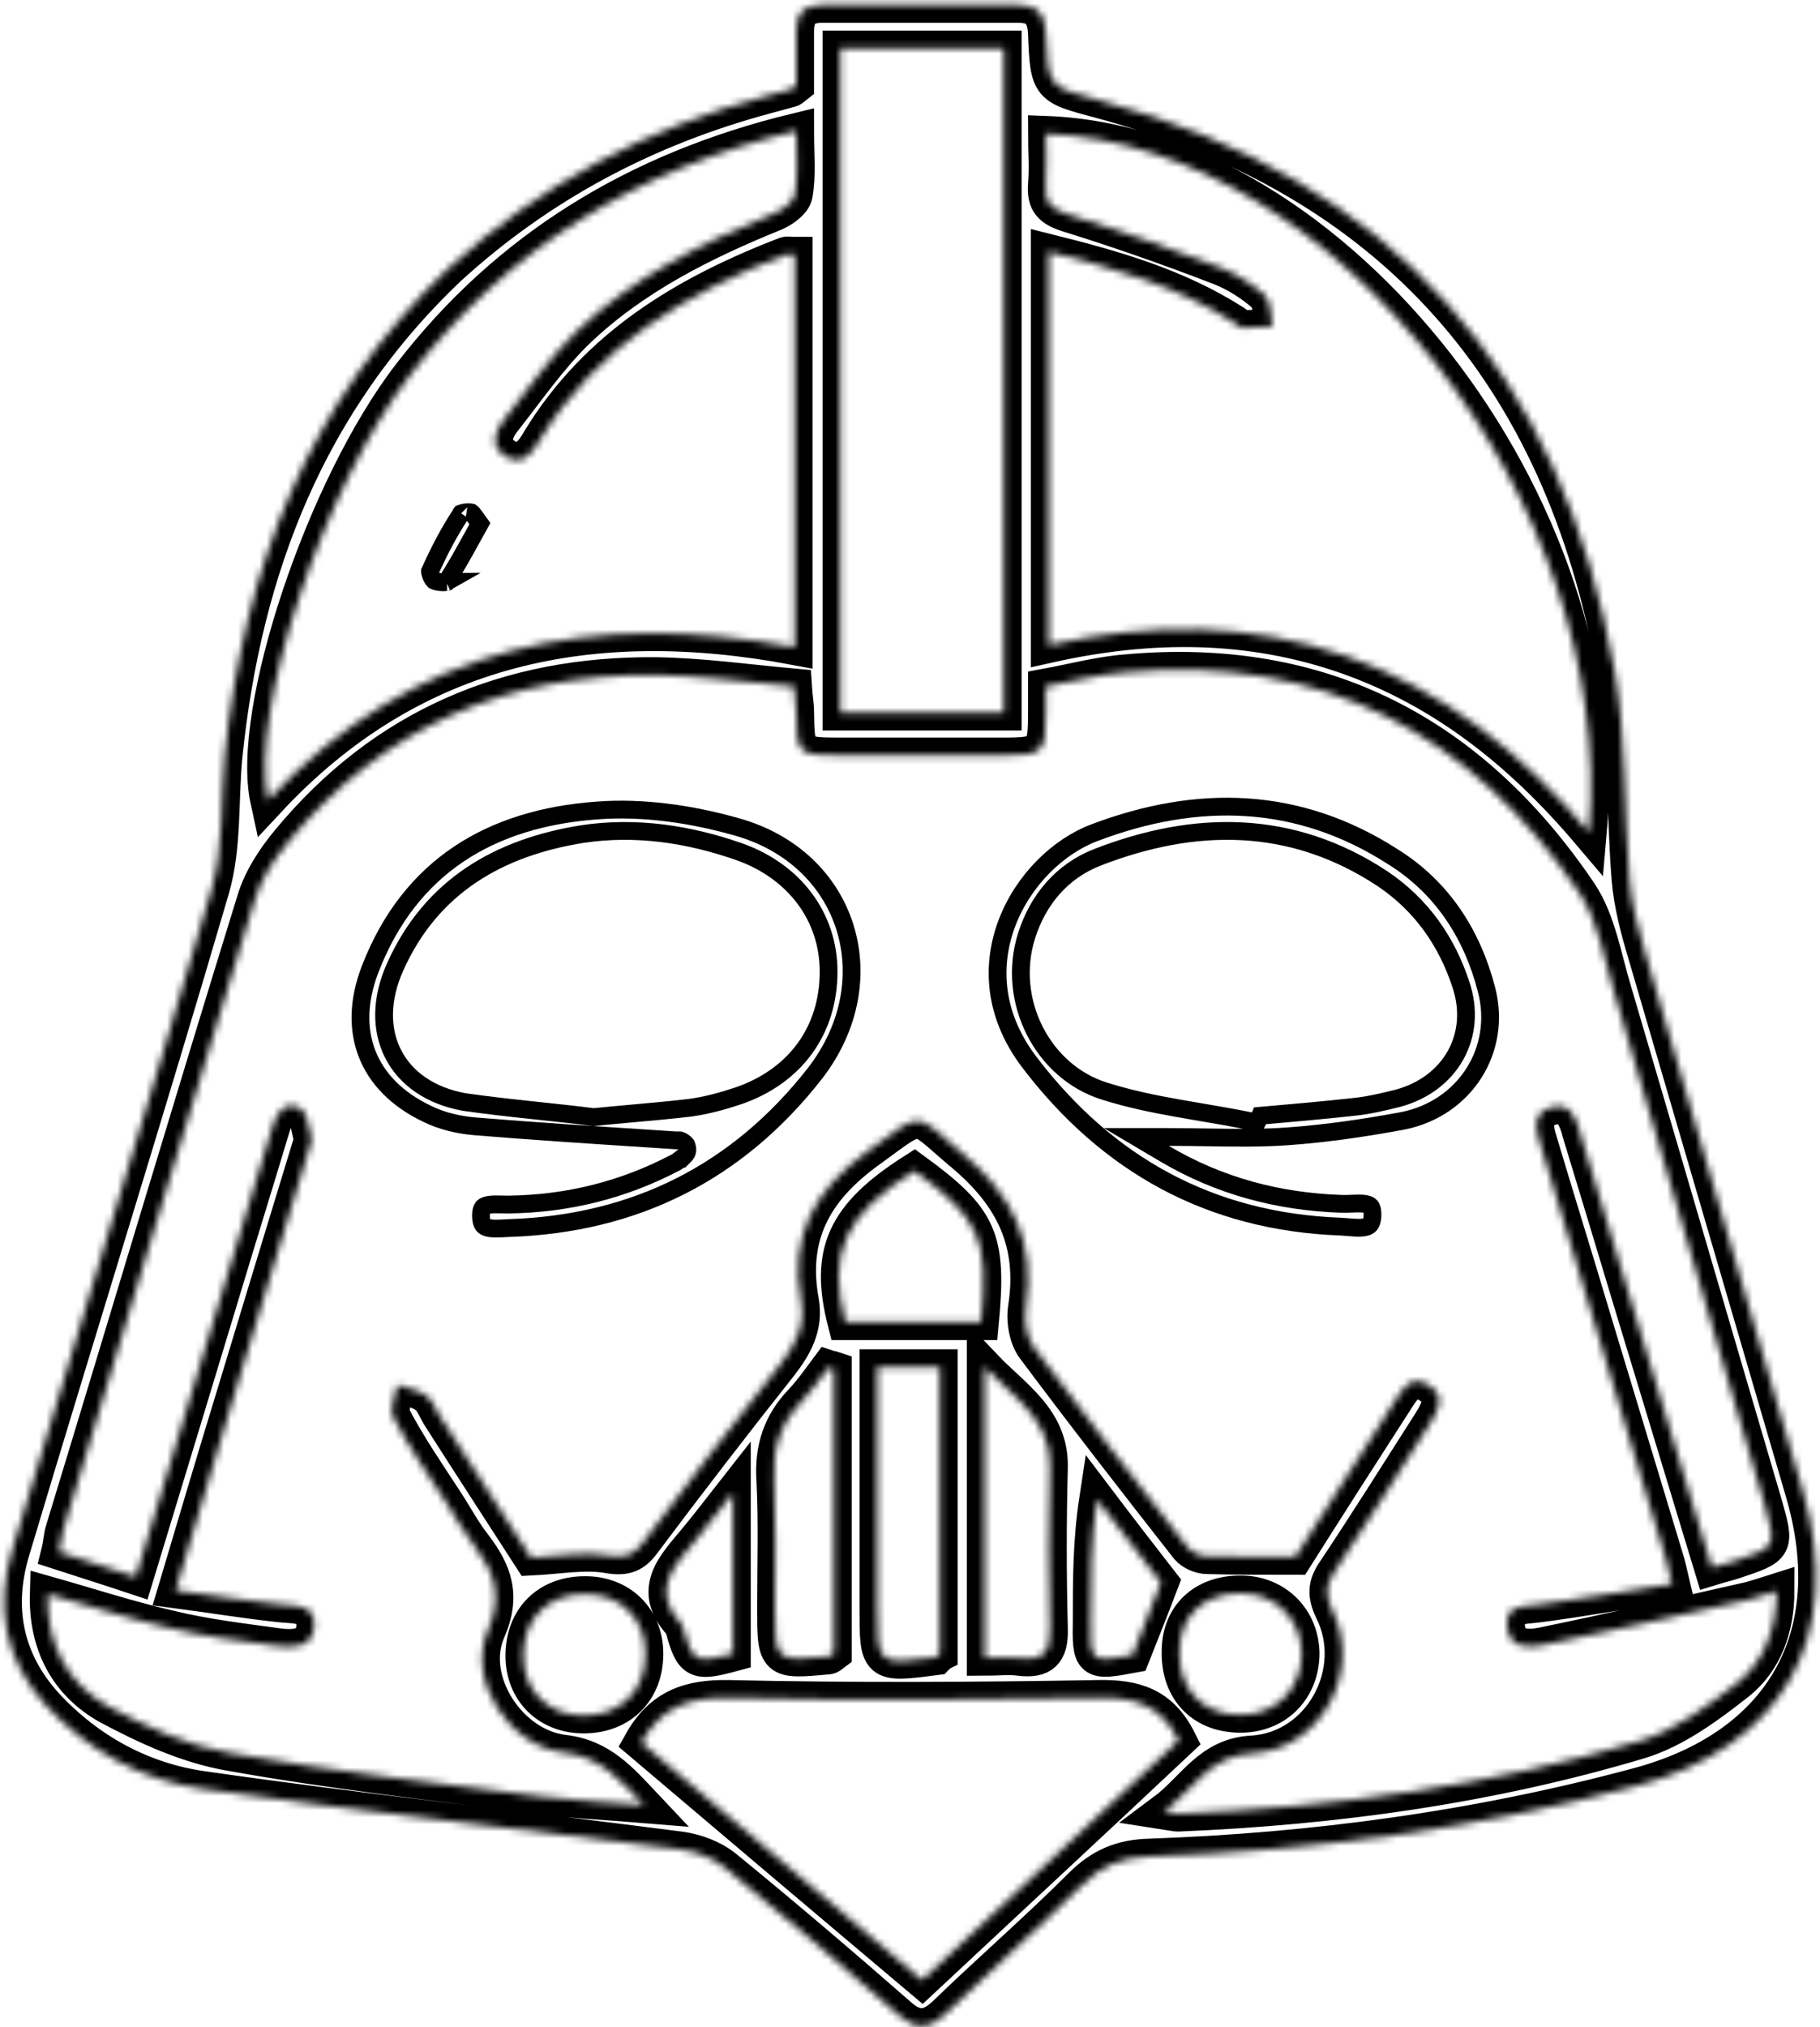
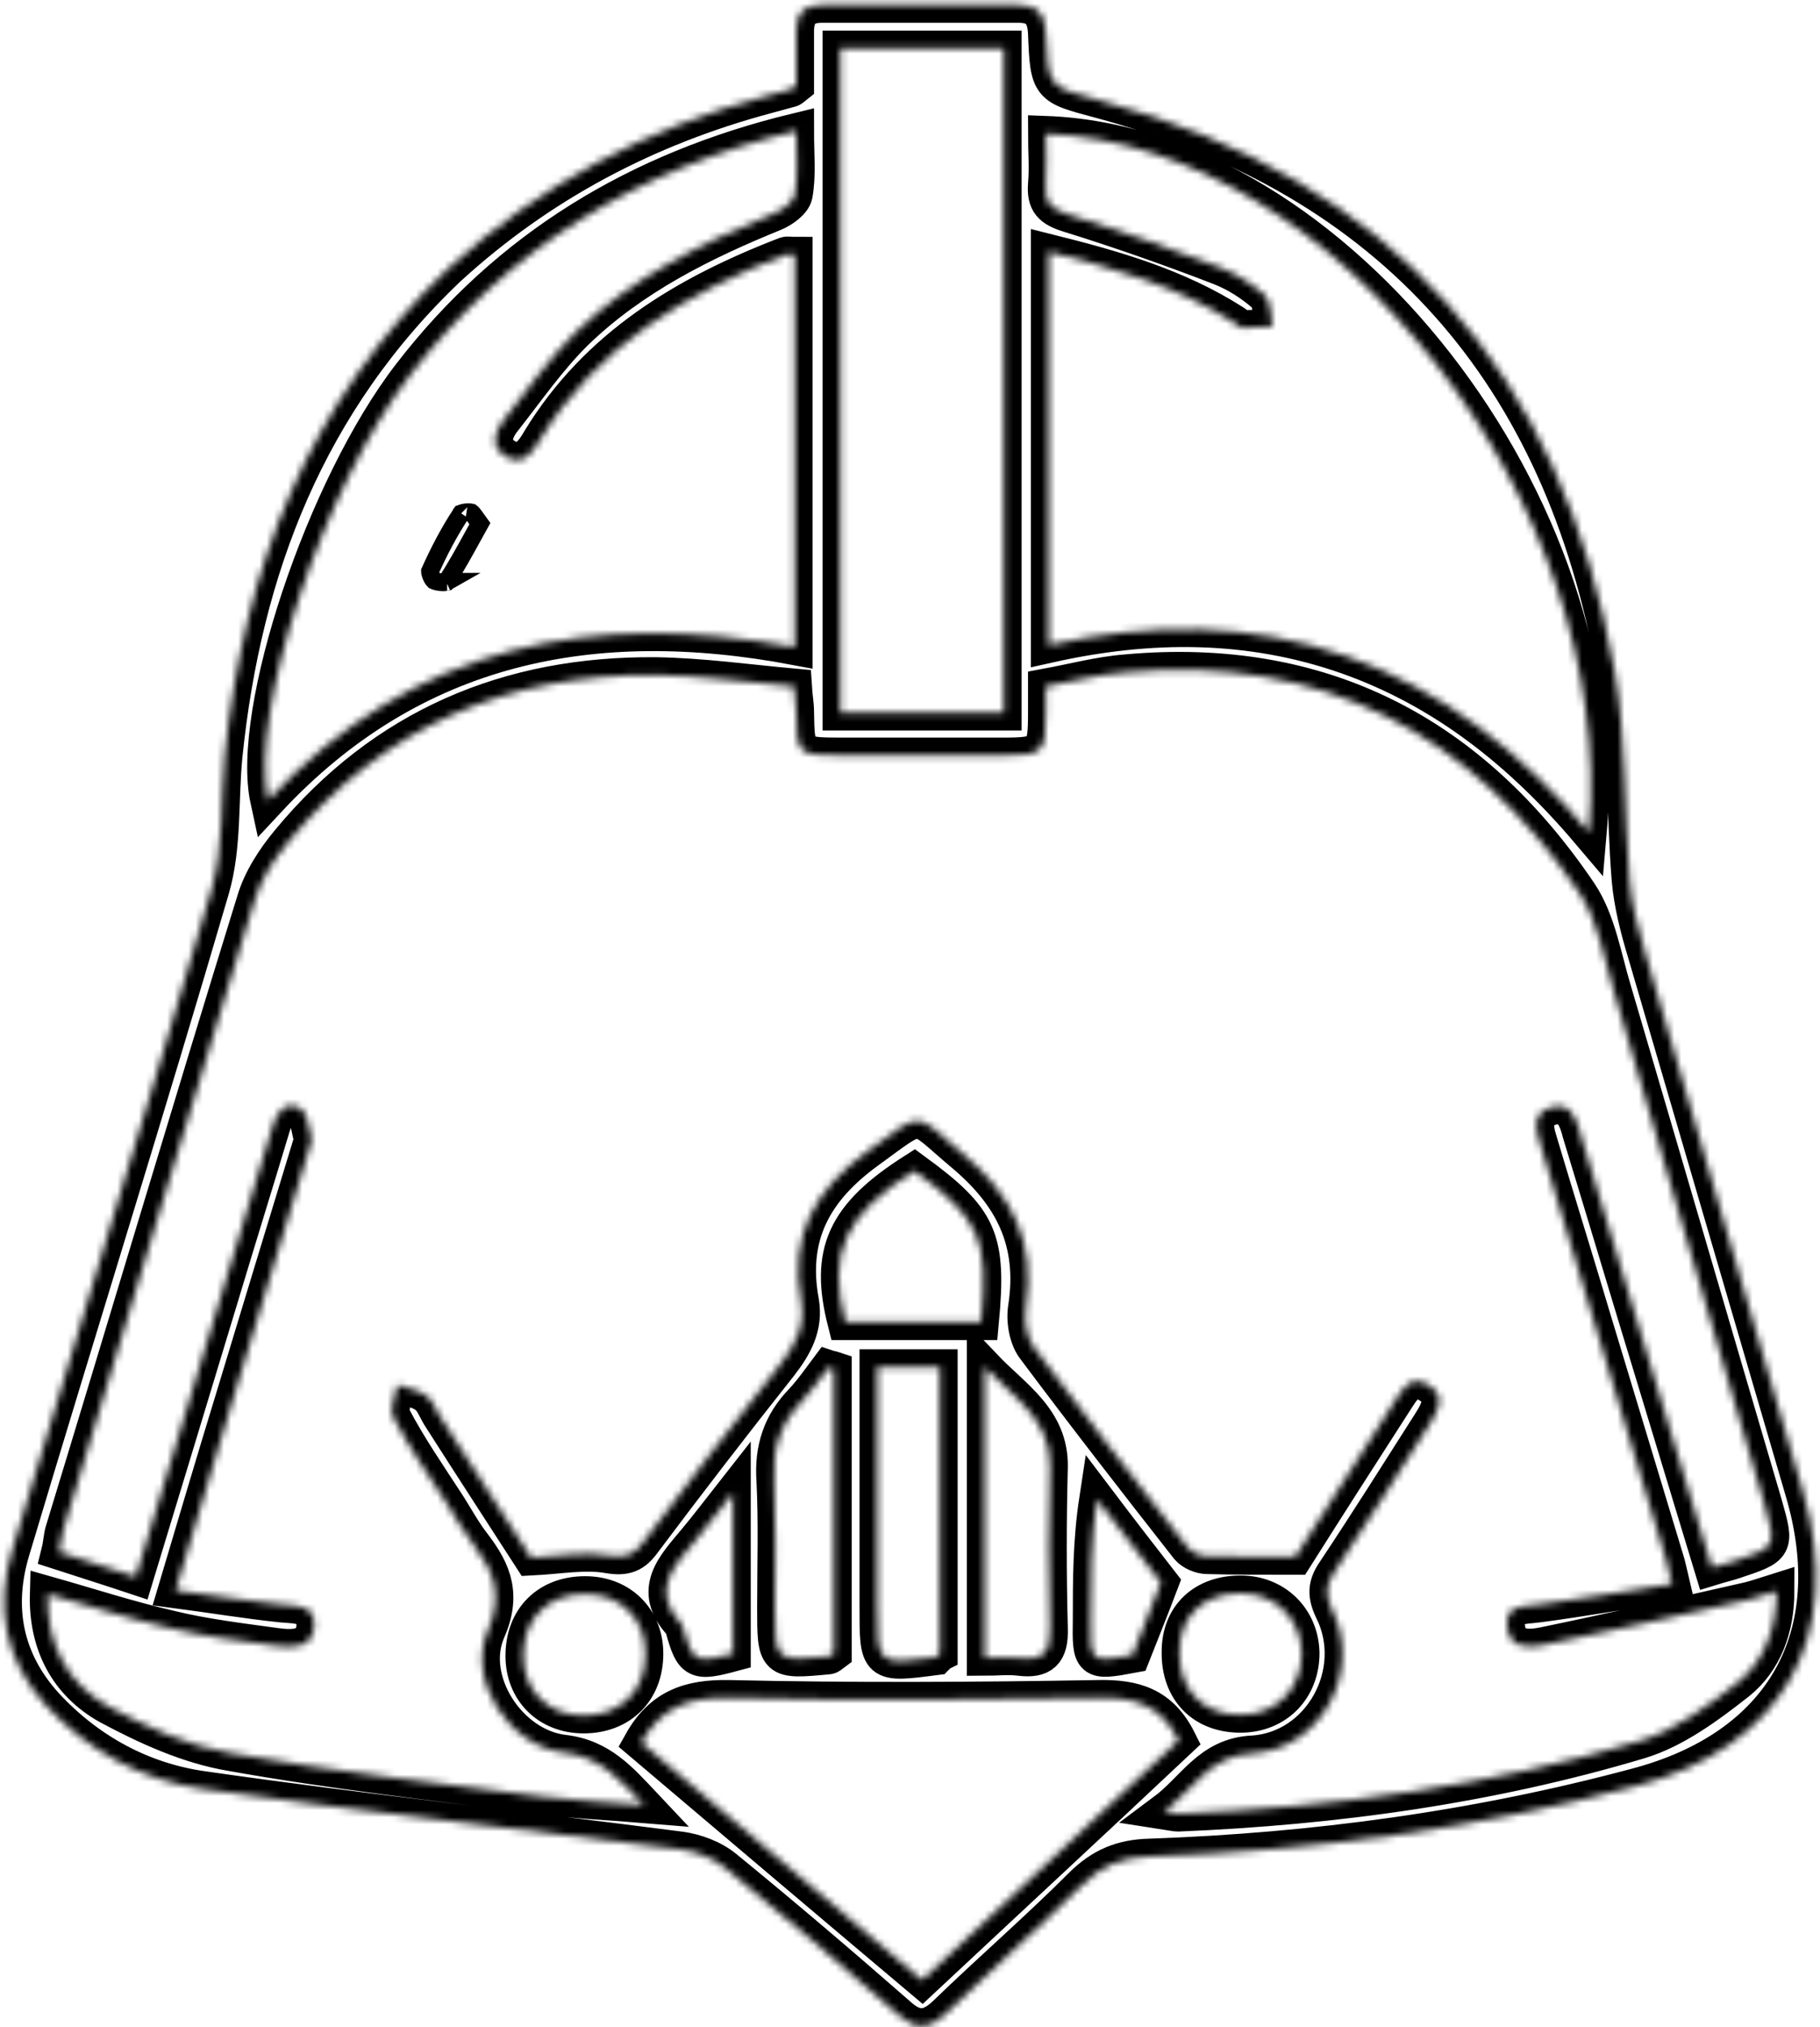
<svg xmlns="http://www.w3.org/2000/svg" width="256" height="285" viewBox="0 0 256 285" fill="none">
  <mask id="path-1-inside-1_253_4" fill="white">
    <path d="M112 12C112 9.6 112 7 112 4.4C112 1.9 113.1 0.7 115.6 0.7C124.8 0.7 134.1 0.7 143.3 0.7C146 0.7 147 2.1 147.1 4.7C147.4 12.3 147.5 12.2 154.6 14.1C196 25.2 219.7 52.6 227.1 94.3C228.8 103.9 228.4 113.9 229.2 123.7C229.5 127.1 230.4 130.6 231.4 133.9C238.8 159.2 246.2 184.4 253.6 209.7C259.6 230.1 250.7 245.7 230.1 251.1C207.7 257.1 184.8 260.2 161.7 261C157.8 261.1 154.9 262.3 152.1 265.1C145.9 271.3 139.3 277 133 283.1C130.6 285.4 128.7 285.4 126.3 283.2C118.3 276.2 110.2 269.3 102 262.6C100.3 261.2 97.9 260.3 95.7 260C73.3 257.1 50.8 254.7 28.5 251.5C20 250.3 12.4 246.2 6.4 239.7C0.7 233.4 -0.7 226 1.7 218C11 186.9 20.7 156 29.8 124.9C31.5 119 31 112.5 31.6 106.3C34.3 79.9 43.4 56.4 63.1 37.7C76 25.9 91 18 107.8 13.5C108.9 13.2 110 12.9 111.1 12.6C111.3 12.6 111.5 12.4 112 12ZM235.2 222.7C234.8 221 234.6 220 234.3 219.1C230.9 207.9 227.5 196.6 224.1 185.4C221.6 177 219 168.7 216.5 160.3C215.9 158.4 215.7 156.4 218.2 155.7C220.6 155 221.5 156.7 222.1 158.7C222.2 159.2 222.4 159.7 222.5 160.1C225.9 171.2 229.2 182.3 232.6 193.4C235.3 202.3 238 211.2 240.8 220.4C242.1 220 243 219.8 243.9 219.5C249.9 217.5 249.9 217.5 248.2 211.5C241.1 187.4 234.1 163.4 227 139.3C225.6 134.7 224.8 129.5 222.2 125.6C207 103.1 185.9 92 158.4 94.5C154.6 94.8 150.9 95.8 147.1 96.5C147.1 98.1 147.1 99.1 147.1 100.1C147.1 105.9 146.8 106.2 140.9 106.2C133.4 106.2 125.9 106.2 118.4 106.2C112.1 106.2 112.1 106.1 112 100C112 99 111.8 98.1 111.7 96.5C105.1 95.9 98.7 95 92.3 94.9C71.5 94.7 54 102.1 40.6 118.3C38.6 120.7 36.7 123.6 35.8 126.6C26.7 156 17.9 185.6 8.9 215.1C8.6 216 8.6 217 8.3 218.2C12 219.4 15.5 220.5 19.1 221.7C23.2 208.2 27.1 195.4 31 182.5C33.4 174.5 35.9 166.5 38.3 158.5C38.9 156.5 40 154.7 42.2 155.8C43.2 156.3 43.4 158.5 43.8 160C43.9 160.3 43.7 160.7 43.6 161.1C40 172.9 36.4 184.7 32.8 196.6C30.1 205.4 27.5 214.2 24.7 223.6C30 224.3 34.8 225.1 39.6 225.6C41.8 225.8 44.3 225.6 44.2 228.6C44 231.7 41.3 231.7 39 231.4C33.9 230.7 28.8 230.1 23.9 228.9C18.2 227.6 12.7 225.8 6.7 224.1C6.5 231.2 9.5 236.7 15.2 239.9C20.6 242.8 26.5 245.5 32.5 246.5C47 249.1 61.6 250.7 76.3 252.6C81 253.2 85.8 253.4 90.6 253.8C87.3 250.3 84.5 247 79.3 246.4C71.6 245.5 65.6 236.2 68.6 229.3C70.8 224.3 69.5 221 66.7 217.3C65.2 215.4 64.1 213.3 62.8 211.3C60.2 207.3 57.5 203.4 55.3 199.2C54.7 198.1 55.7 196.2 55.9 194.7C57.3 195.2 58.8 195.4 59.9 196.2C60.8 196.8 61.2 198 61.8 199C66.2 205.9 70.7 212.8 74.7 219C78.8 218.8 82.3 218.1 85.6 218.7C88 219.1 89.2 218.6 90.5 216.8C96.8 208.4 103.2 200.1 109.7 191.9C111.8 189.2 113.3 186.5 112.7 183C111 173.8 114.5 167.3 122.1 161.8C130.1 156 128.4 156.3 135.3 162.1C142.4 168 145.7 174.6 144.3 183.8C144 185.6 144.4 188 145.4 189.4C152.5 198.9 159.8 208.3 167.1 217.6C167.7 218.3 168.9 218.8 169.8 218.8C173.7 218.9 177.5 218.9 182.2 218.9C186.5 212.1 191.3 204.6 196.2 197C197.3 195.3 198.4 193.2 200.9 194.7C203.5 196.3 202.3 198.3 201.1 200.2C196.7 207.1 192.3 214.1 187.7 221C186.4 222.9 186.4 224.3 187.4 226.4C191.7 235 185.8 245.9 176.2 246.5C170.1 246.8 168 251.5 163.7 254.7C165 254.9 165.3 255 165.7 255C187.7 254.1 209.5 251.1 230.6 244.8C235.6 243.3 240.3 239.8 244.5 236.5C248.2 233.5 249.9 228.9 249.9 223.7C248.3 224.2 247.2 224.6 246 224.9C236.3 227.1 226.6 229.3 216.9 231.3C214.8 231.7 212.3 231.7 212 228.7C211.7 225.6 214.2 225.9 216.4 225.6C222.5 224.8 228.7 223.7 235.2 222.7ZM147.1 18.8C147.1 21.2 147.3 23.5 147.1 25.9C146.9 28.5 147.8 29.4 150.4 30.2C157.5 32.4 164.6 34.9 171.6 37.6C173.9 38.5 176.1 39.9 177.9 41.5C178.8 42.4 178.7 44.4 179 45.9C177.6 46 176.1 46.1 174.7 46.1C174.3 46.1 173.9 45.5 173.5 45.3C165.5 40.2 156.7 37.7 147.5 35.4C147.5 54.1 147.5 72.3 147.5 90.7C161.8 87.5 175.8 87.5 189.5 92.3C203.1 97.1 214 105.8 223.5 117C227.5 71.1 187.8 20.3 147.1 18.8ZM112 18.4C89.7 23.8 71.5 34.8 57.7 52.7C45.5 68.5 35 100.1 37.7 112.5C58.1 90.6 83.5 85.7 111.8 91C111.8 72.2 111.8 54.1 111.8 35.8C111.2 35.8 110.8 35.7 110.5 35.8C96.5 41.2 84 48.6 75.9 61.9C74.8 63.8 73.5 65.5 71.2 64.2C68.8 62.8 69.6 60.6 70.9 59C74.2 54.8 77.3 50.3 81.1 46.6C89 39 98.8 34.1 108.9 30C110.1 29.5 111.6 28.4 111.8 27.4C112.3 24.7 112 21.8 112 18.4ZM118.2 6.8C118.2 38.2 118.2 69.3 118.2 100.2C126.1 100.2 133.6 100.2 141.2 100.2C141.2 68.9 141.2 38 141.2 6.8C133.4 6.8 125.8 6.8 118.2 6.8ZM129.7 278.4C141.9 267 154 255.8 165.8 244.7C163.3 239.7 159.6 238.6 154.5 238.7C137.2 239 119.8 239.1 102.5 238.7C96.9 238.6 93 240 90.2 245C103.3 256.1 116.4 267.2 129.7 278.4ZM132.2 232.5C132.2 219.2 132.2 205.7 132.2 192.2C129.2 192.2 126.5 192.2 123.4 192.2C123.4 193.9 123.4 195.4 123.4 196.9C123.4 206.5 123.4 216.1 123.4 225.8C123.4 234.1 123.3 234.1 131.7 233C131.8 232.9 131.8 232.7 132.2 232.5ZM138 185.9C139.1 174.1 137.9 171.4 128.6 164.6C118.7 170.9 116.4 176.1 118.9 185.9C125.2 185.9 131.5 185.9 138 185.9ZM138.5 192.2C138.5 205.7 138.5 219.1 138.5 233.1C140.2 233.1 141.8 232.9 143.4 233.1C146.6 233.5 147.8 232.4 147.7 229C147.5 221.4 147.5 213.8 147.7 206.2C147.8 199.5 142.5 196.4 138.5 192.2ZM117.3 192.5C117 192.4 116.8 192.4 116.5 192.3C115.3 193.9 114.2 195.5 112.8 197C109.8 200.1 108.6 203.7 108.9 208.1C109.2 214.1 109 220 109 226C109 233.6 109 233.6 116.5 232.9C116.7 232.9 116.9 232.7 117.3 232.4C117.3 219.2 117.3 205.9 117.3 192.5ZM174.5 224C169.3 224 165.9 227.2 165.9 232.2C165.8 237.7 169.3 241.2 174.7 241.1C179.6 241 183.1 237.4 183.1 232.4C183 227.6 179.4 224 174.5 224ZM82.1 241.2C87.3 241.2 90.8 237.7 90.8 232.5C90.8 227.6 87.3 224.1 82.3 224.1C77.1 224.1 73.6 227.5 73.6 232.8C73.6 237.7 77.1 241.2 82.1 241.2ZM159.3 232.7C160.6 229.4 161.9 226.2 163.3 222.5C160.5 218.9 157.4 214.9 154.3 210.8C153.4 216.7 153.4 222.2 153.4 227.7C153.3 233.7 153.4 233.8 159.3 232.7ZM103.1 209.9C100.9 212.7 99.4 214.7 97.8 216.6C94.9 220.1 91.4 223.5 95.8 228.3C96 228.5 96 228.8 96.1 229C97.4 233.7 97.9 233.9 103.1 232.5C103.1 225.3 103.1 218.2 103.1 209.9Z" />
  </mask>
  <path d="M112 12C112 9.6 112 7 112 4.4C112 1.9 113.1 0.7 115.6 0.7C124.8 0.7 134.1 0.7 143.3 0.7C146 0.7 147 2.1 147.1 4.7C147.4 12.3 147.5 12.2 154.6 14.1C196 25.2 219.7 52.6 227.1 94.3C228.8 103.9 228.4 113.9 229.2 123.7C229.5 127.1 230.4 130.6 231.4 133.9C238.8 159.2 246.2 184.4 253.6 209.7C259.6 230.1 250.7 245.7 230.1 251.1C207.7 257.1 184.8 260.2 161.7 261C157.8 261.1 154.9 262.3 152.1 265.1C145.9 271.3 139.3 277 133 283.1C130.6 285.4 128.7 285.4 126.3 283.2C118.3 276.2 110.2 269.3 102 262.6C100.3 261.2 97.9 260.3 95.7 260C73.3 257.1 50.8 254.7 28.5 251.5C20 250.3 12.4 246.2 6.4 239.7C0.7 233.4 -0.7 226 1.7 218C11 186.9 20.7 156 29.8 124.9C31.5 119 31 112.5 31.6 106.3C34.3 79.9 43.4 56.4 63.1 37.7C76 25.9 91 18 107.8 13.5C108.9 13.2 110 12.9 111.1 12.6C111.3 12.6 111.5 12.4 112 12ZM235.2 222.7C234.8 221 234.6 220 234.3 219.1C230.9 207.9 227.5 196.6 224.1 185.4C221.6 177 219 168.7 216.5 160.3C215.9 158.4 215.7 156.4 218.2 155.7C220.6 155 221.5 156.7 222.1 158.7C222.2 159.2 222.4 159.7 222.5 160.1C225.9 171.2 229.2 182.3 232.6 193.4C235.3 202.3 238 211.2 240.8 220.4C242.1 220 243 219.8 243.9 219.5C249.9 217.5 249.9 217.5 248.2 211.5C241.1 187.4 234.1 163.4 227 139.3C225.6 134.7 224.8 129.5 222.2 125.6C207 103.1 185.9 92 158.4 94.5C154.6 94.8 150.9 95.8 147.1 96.5C147.1 98.1 147.1 99.1 147.1 100.1C147.1 105.9 146.8 106.2 140.9 106.2C133.4 106.2 125.9 106.2 118.4 106.2C112.1 106.2 112.1 106.1 112 100C112 99 111.8 98.1 111.7 96.5C105.1 95.9 98.7 95 92.3 94.9C71.5 94.7 54 102.1 40.6 118.3C38.6 120.7 36.7 123.6 35.8 126.6C26.7 156 17.9 185.6 8.9 215.1C8.6 216 8.6 217 8.3 218.2C12 219.4 15.5 220.5 19.1 221.7C23.2 208.2 27.1 195.4 31 182.5C33.4 174.5 35.9 166.5 38.3 158.5C38.9 156.5 40 154.7 42.2 155.8C43.2 156.3 43.4 158.5 43.8 160C43.9 160.3 43.7 160.7 43.6 161.1C40 172.9 36.4 184.7 32.8 196.6C30.1 205.4 27.5 214.2 24.7 223.6C30 224.3 34.8 225.1 39.6 225.6C41.8 225.8 44.3 225.6 44.2 228.6C44 231.7 41.3 231.7 39 231.4C33.9 230.7 28.8 230.1 23.9 228.9C18.2 227.6 12.7 225.8 6.7 224.1C6.5 231.2 9.5 236.7 15.2 239.9C20.6 242.8 26.5 245.5 32.5 246.5C47 249.1 61.6 250.7 76.3 252.6C81 253.2 85.8 253.4 90.6 253.8C87.3 250.3 84.5 247 79.3 246.4C71.6 245.5 65.6 236.2 68.6 229.3C70.8 224.3 69.5 221 66.7 217.3C65.2 215.4 64.1 213.3 62.8 211.3C60.2 207.3 57.5 203.4 55.3 199.2C54.7 198.1 55.7 196.2 55.9 194.7C57.3 195.2 58.8 195.4 59.9 196.2C60.8 196.8 61.2 198 61.8 199C66.2 205.9 70.7 212.8 74.7 219C78.8 218.8 82.3 218.1 85.6 218.7C88 219.1 89.2 218.6 90.5 216.8C96.8 208.4 103.2 200.1 109.7 191.9C111.8 189.2 113.3 186.5 112.7 183C111 173.8 114.5 167.3 122.1 161.8C130.1 156 128.4 156.3 135.3 162.1C142.4 168 145.7 174.6 144.3 183.8C144 185.6 144.4 188 145.4 189.4C152.5 198.9 159.8 208.3 167.1 217.6C167.7 218.3 168.9 218.8 169.8 218.8C173.7 218.9 177.5 218.9 182.2 218.9C186.5 212.1 191.3 204.6 196.2 197C197.3 195.3 198.4 193.2 200.9 194.7C203.5 196.3 202.3 198.3 201.1 200.2C196.7 207.1 192.3 214.1 187.7 221C186.4 222.9 186.4 224.3 187.4 226.4C191.7 235 185.8 245.9 176.2 246.5C170.1 246.8 168 251.5 163.7 254.7C165 254.9 165.3 255 165.7 255C187.7 254.1 209.5 251.1 230.6 244.8C235.6 243.3 240.3 239.8 244.5 236.5C248.2 233.5 249.9 228.9 249.9 223.7C248.3 224.2 247.2 224.6 246 224.9C236.3 227.1 226.6 229.3 216.9 231.3C214.8 231.7 212.3 231.7 212 228.7C211.7 225.6 214.2 225.9 216.4 225.6C222.5 224.8 228.7 223.7 235.2 222.7ZM147.1 18.8C147.1 21.2 147.3 23.5 147.1 25.9C146.9 28.5 147.8 29.4 150.4 30.2C157.5 32.4 164.6 34.9 171.6 37.6C173.9 38.5 176.1 39.9 177.9 41.5C178.8 42.4 178.7 44.4 179 45.9C177.6 46 176.1 46.1 174.7 46.1C174.3 46.1 173.9 45.5 173.5 45.3C165.5 40.2 156.7 37.7 147.5 35.4C147.5 54.1 147.5 72.3 147.5 90.7C161.8 87.5 175.8 87.5 189.5 92.3C203.1 97.1 214 105.8 223.5 117C227.5 71.1 187.8 20.3 147.1 18.8ZM112 18.4C89.7 23.8 71.5 34.8 57.7 52.7C45.5 68.5 35 100.1 37.7 112.5C58.1 90.6 83.5 85.7 111.8 91C111.8 72.2 111.8 54.1 111.8 35.8C111.2 35.8 110.8 35.7 110.5 35.8C96.5 41.2 84 48.6 75.9 61.9C74.8 63.8 73.5 65.5 71.2 64.2C68.8 62.8 69.6 60.6 70.9 59C74.2 54.8 77.3 50.3 81.1 46.6C89 39 98.8 34.1 108.9 30C110.1 29.5 111.6 28.4 111.8 27.4C112.3 24.7 112 21.8 112 18.4ZM118.2 6.8C118.2 38.2 118.2 69.3 118.2 100.2C126.1 100.2 133.6 100.2 141.2 100.2C141.2 68.9 141.2 38 141.2 6.8C133.4 6.8 125.8 6.8 118.2 6.8ZM129.7 278.4C141.9 267 154 255.8 165.8 244.7C163.3 239.7 159.6 238.6 154.5 238.7C137.2 239 119.8 239.1 102.5 238.7C96.9 238.6 93 240 90.2 245C103.3 256.1 116.4 267.2 129.7 278.4ZM132.2 232.5C132.2 219.2 132.2 205.7 132.2 192.2C129.2 192.2 126.5 192.2 123.4 192.2C123.4 193.9 123.4 195.4 123.4 196.9C123.4 206.5 123.4 216.1 123.4 225.8C123.4 234.1 123.3 234.1 131.7 233C131.8 232.9 131.8 232.7 132.2 232.5ZM138 185.9C139.1 174.1 137.9 171.4 128.6 164.6C118.7 170.9 116.4 176.1 118.9 185.9C125.2 185.9 131.5 185.9 138 185.9ZM138.5 192.2C138.5 205.7 138.5 219.1 138.5 233.1C140.2 233.1 141.8 232.9 143.4 233.1C146.6 233.5 147.8 232.4 147.7 229C147.5 221.4 147.5 213.8 147.7 206.2C147.8 199.5 142.5 196.4 138.5 192.2ZM117.3 192.5C117 192.4 116.8 192.4 116.5 192.3C115.3 193.9 114.2 195.5 112.8 197C109.8 200.1 108.6 203.7 108.9 208.1C109.2 214.1 109 220 109 226C109 233.6 109 233.6 116.5 232.9C116.7 232.9 116.9 232.7 117.3 232.4C117.3 219.2 117.3 205.9 117.3 192.5ZM174.5 224C169.3 224 165.9 227.2 165.9 232.2C165.8 237.7 169.3 241.2 174.7 241.1C179.6 241 183.1 237.4 183.1 232.4C183 227.6 179.4 224 174.5 224ZM82.1 241.2C87.3 241.2 90.8 237.7 90.8 232.5C90.8 227.6 87.3 224.1 82.3 224.1C77.1 224.1 73.6 227.5 73.6 232.8C73.6 237.7 77.1 241.2 82.1 241.2ZM159.3 232.7C160.6 229.4 161.9 226.2 163.3 222.5C160.5 218.9 157.4 214.9 154.3 210.8C153.4 216.7 153.4 222.2 153.4 227.7C153.3 233.7 153.4 233.8 159.3 232.7ZM103.1 209.9C100.9 212.7 99.4 214.7 97.8 216.6C94.9 220.1 91.4 223.5 95.8 228.3C96 228.5 96 228.8 96.1 229C97.4 233.7 97.9 233.9 103.1 232.5C103.1 225.3 103.1 218.2 103.1 209.9Z" stroke="black" stroke-width="5" mask="url(#path-1-inside-1_253_4)" />
-   <path d="M95.816 162.88L95.884 162.884L96.284 162.484L96.287 162.481C96.3 162.468 96.339 162.429 96.365 162.401C96.368 162.397 96.395 162.369 96.425 162.331C96.43 162.323 96.486 162.255 96.54 162.158L96.541 162.155C96.558 162.124 96.656 161.95 96.686 161.706C96.695 161.549 96.629 161.156 96.53 160.934C96.355 160.697 95.912 160.395 95.679 160.327C95.528 160.308 95.286 160.316 95.181 160.333C93.961 160.254 92.732 160.174 91.495 160.094C83.497 159.576 75.186 159.039 66.802 158.354C64.518 158.164 62.083 157.594 60.059 156.582L60.049 156.577L60.039 156.572C55.774 154.534 52.98 151.601 51.639 148.17C50.298 144.737 50.357 140.665 52.066 136.251L52.066 136.251C54.881 128.97 59.152 123.684 64.534 120.076C69.926 116.461 76.503 114.485 83.99 113.947L83.994 113.946C90.412 113.46 97.162 114.432 103.462 116.203L103.462 116.203L103.47 116.206C111.476 118.398 116.767 123.822 118.821 130.279C120.877 136.741 119.724 144.34 114.613 150.933C103.745 164.835 89.293 172.063 71.658 172.651L71.658 172.651L71.646 172.651C71.417 172.661 71.202 172.673 70.994 172.685C70.618 172.707 70.265 172.727 69.892 172.73C69.332 172.734 68.889 172.693 68.548 172.591C68.231 172.495 68.051 172.362 67.932 172.19C67.803 172.003 67.65 171.634 67.65 170.9C67.65 170.245 67.789 169.939 67.89 169.798C67.983 169.667 68.133 169.551 68.437 169.463C68.763 169.368 69.19 169.328 69.743 169.323C70.013 169.321 70.292 169.327 70.59 169.335L70.659 169.336C70.93 169.343 71.218 169.35 71.5 169.35H71.508L71.515 169.35C79.808 169.248 87.703 167.301 95.083 163.405L95.14 163.376L95.193 163.34C95.426 163.185 95.641 163.021 95.816 162.88ZM83.339 157.04L83.482 157.058L83.624 157.044C85.546 156.852 87.365 156.688 89.118 156.53C91.878 156.281 94.474 156.048 97.048 155.741L97.058 155.74L97.069 155.739C99.374 155.424 101.655 154.799 103.795 154.086L103.795 154.086L103.805 154.083C111.895 151.315 116.55 144.85 116.55 136.6C116.55 128.92 111.766 122.479 103.914 119.721L103.911 119.719C96.869 117.27 89.461 116.127 81.914 117.264L81.914 117.264L81.903 117.266C70.313 119.112 60.677 124.501 55.558 135.991C53.59 140.406 53.529 144.711 55.299 148.181C57.073 151.657 60.572 154.075 65.276 154.93L65.3 154.934L65.323 154.937C68.497 155.391 71.665 155.743 74.704 156.068C75.162 156.117 75.616 156.165 76.066 156.213C78.618 156.484 81.06 156.744 83.339 157.04Z" stroke="black" stroke-width="2.5" />
-   <path d="M164.4 159.85H159.835L163.763 162.176C171.562 166.793 179.868 168.942 188.651 169.249C189.133 169.27 189.673 169.247 190.156 169.227C190.311 169.221 190.46 169.215 190.599 169.21C191.231 169.19 191.738 169.2 192.142 169.286C192.525 169.367 192.701 169.491 192.8 169.621C192.907 169.759 193.071 170.09 193.05 170.867C193.03 171.636 192.848 171.992 192.71 172.161C192.575 172.324 192.362 172.458 191.972 172.538C191.564 172.623 191.054 172.629 190.438 172.591C190.166 172.575 189.892 172.551 189.607 172.527L189.512 172.519C189.2 172.492 188.871 172.465 188.554 172.451L188.547 172.451C170.243 171.766 155.782 163.764 144.795 149.343C139.675 142.612 139.411 135.548 141.679 129.662C143.97 123.716 148.84 118.988 153.94 117.07L153.942 117.069C168.443 111.583 182.616 111.903 195.924 120.452L195.931 120.456L195.938 120.46C202.825 124.764 207.057 131.272 209.09 139.114L209.09 139.116C211.303 147.597 206.074 155.807 197.362 157.573C191.994 158.567 186.645 159.358 181.209 159.753C177.44 160.027 173.703 159.968 169.771 159.906C168.025 159.878 166.242 159.85 164.4 159.85ZM175.848 157.624L176.789 157.818L177.218 156.959C177.233 156.929 177.247 156.9 177.259 156.871C181.572 156.496 185.899 156.114 190.227 155.644C192.428 155.433 194.608 154.911 196.603 154.413L196.614 154.41L196.624 154.407C200.268 153.428 203.11 151.258 204.728 148.374C206.347 145.487 206.691 141.969 205.486 138.405C203.509 132.375 199.953 127.235 194.498 123.563L194.498 123.563L194.49 123.557C181.672 115.081 168.027 115.226 154.348 120.535L154.345 120.536C149.346 122.492 146.007 126.514 144.409 131.52L144.409 131.522C141.509 140.649 146.634 150.674 155.324 153.392C158.702 154.467 162.165 155.178 165.605 155.793C166.77 156.001 167.926 156.198 169.076 156.393C171.351 156.78 173.602 157.162 175.848 157.624Z" stroke="black" stroke-width="2.5" />
  <path d="M67.497 73.626C67.16 74.231 66.832 74.828 66.507 75.417C65.275 77.655 64.103 79.784 62.778 81.825C62.661 81.849 62.485 81.867 62.261 81.863C61.739 81.853 61.26 81.734 61.037 81.623C61.024 81.611 60.98 81.568 60.913 81.473C60.817 81.336 60.717 81.152 60.636 80.948C60.553 80.743 60.505 80.555 60.486 80.415C60.481 80.375 60.479 80.346 60.479 80.326C61.736 77.53 63.173 74.759 64.878 72.186C64.886 72.183 64.895 72.179 64.905 72.174C65.01 72.129 65.176 72.081 65.388 72.048C65.596 72.017 65.812 72.006 66.002 72.016C66.136 72.022 66.233 72.038 66.295 72.052C66.392 72.124 66.556 72.294 66.844 72.699C66.903 72.783 66.969 72.878 67.04 72.981C67.174 73.175 67.327 73.397 67.497 73.626ZM64.834 72.211C64.833 72.21 64.835 72.209 64.84 72.206C64.836 72.209 64.834 72.211 64.834 72.211ZM62.874 81.8C62.885 81.794 62.892 81.792 62.893 81.792C62.893 81.792 62.887 81.795 62.874 81.8Z" stroke="black" stroke-width="2.5" />
</svg>